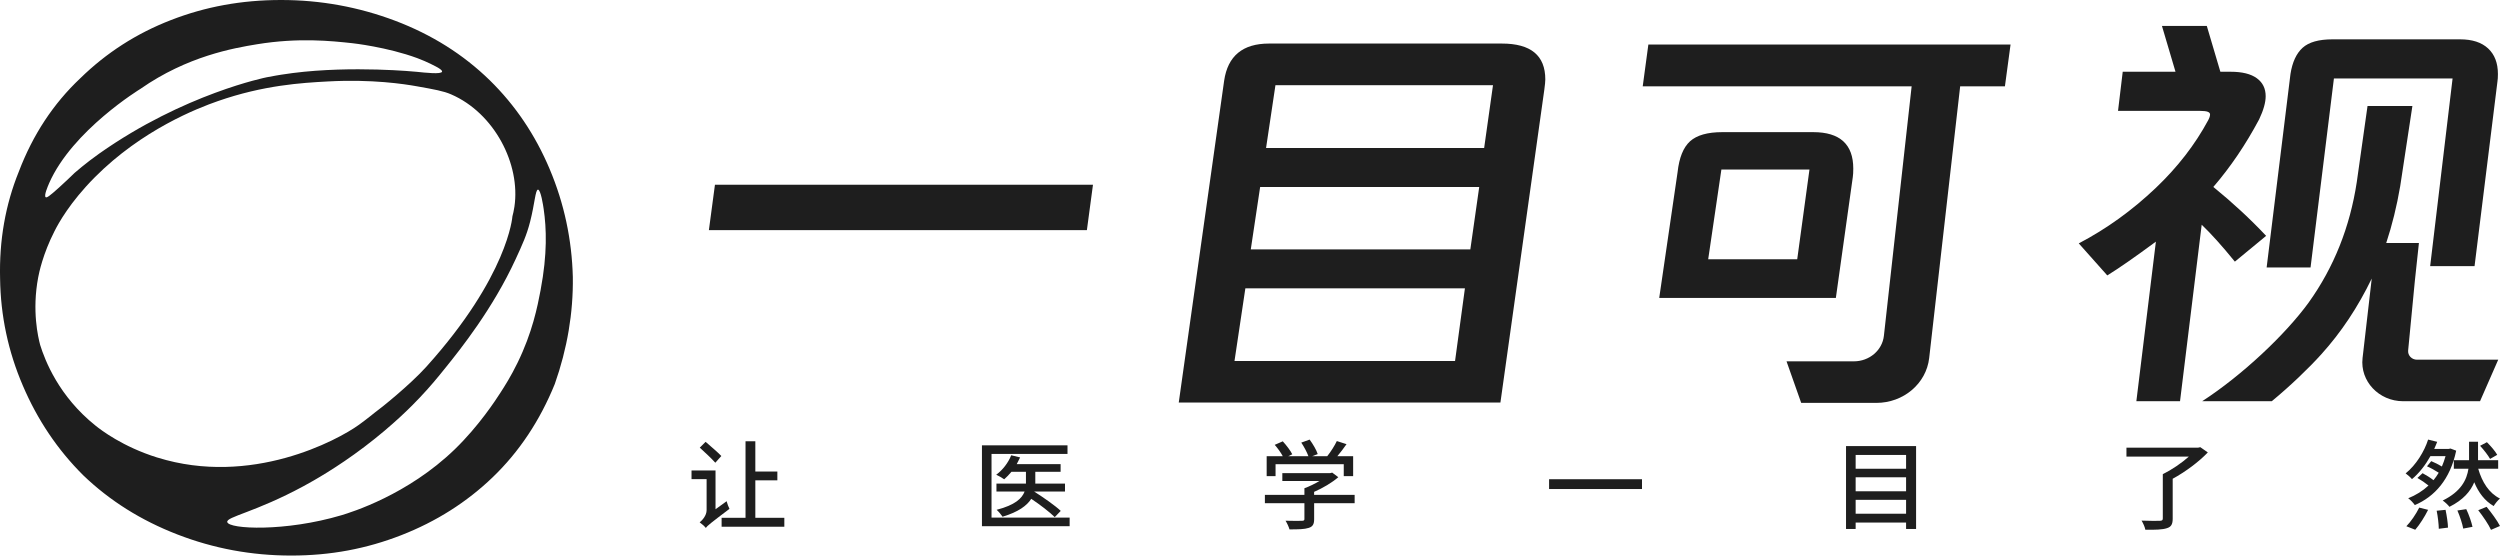
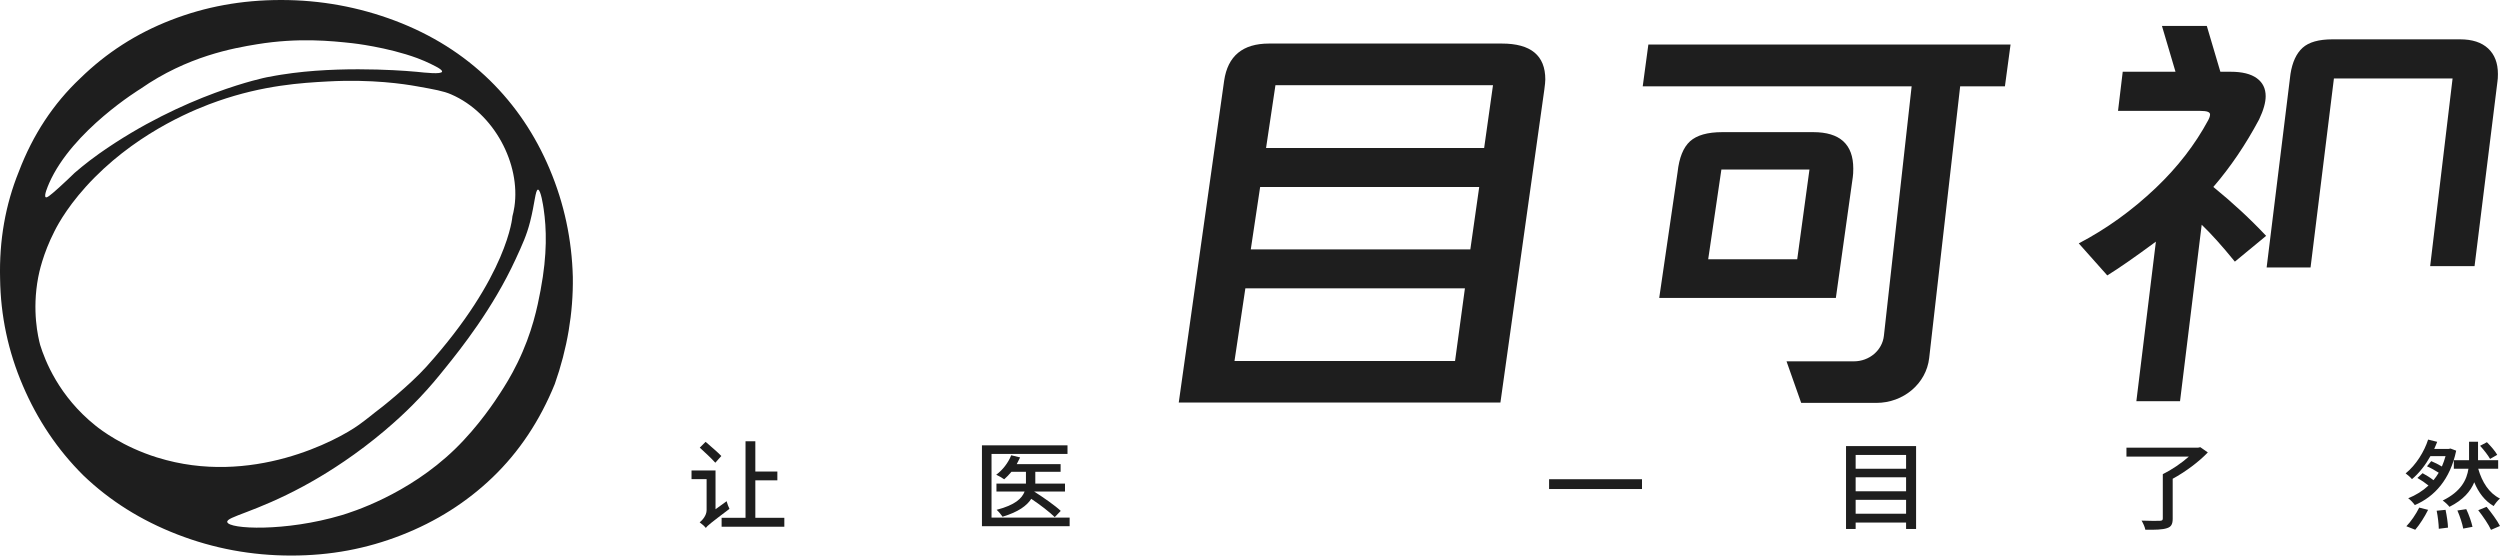
<svg xmlns="http://www.w3.org/2000/svg" width="90" height="20" viewBox="0 0 90 20" fill="none">
  <g clip-path="url(#clip0_1152_1298)">
    <path d="M26.158 18.043C26.18 18.134 26.229 18.256 26.261 18.319C25.57 18.841 25.467 18.925 25.409 19.005C25.365 18.945 25.25 18.847 25.188 18.805C25.276 18.735 25.438 18.564 25.438 18.364V17.248H24.895V16.937H25.759V18.333L26.159 18.043H26.158ZM25.751 16.658C25.629 16.518 25.375 16.283 25.192 16.115L25.401 15.906C25.581 16.063 25.843 16.283 25.968 16.416L25.751 16.658ZM28.236 18.641V18.963H25.978V18.641H26.839V15.885H27.192V16.976H27.985V17.291H27.192V18.641H28.236Z" fill="#1E1E1E" />
    <path d="M38.507 18.634V18.942H35.35V16.031H38.43V16.342H35.695V18.633H38.507V18.634ZM37.235 17.696V17.7C37.562 17.906 37.978 18.196 38.187 18.392L37.971 18.616C37.79 18.438 37.438 18.165 37.125 17.958C36.971 18.2 36.666 18.43 36.092 18.602C36.048 18.532 35.953 18.42 35.879 18.353C36.544 18.182 36.794 17.94 36.886 17.695H35.872V17.409H36.934V16.985H36.412C36.327 17.087 36.235 17.181 36.151 17.255C36.084 17.206 35.945 17.125 35.864 17.09C36.095 16.922 36.294 16.663 36.404 16.39L36.724 16.467C36.687 16.548 36.646 16.628 36.602 16.709H38.182V16.985H37.271V17.409H38.34V17.695H37.234L37.235 17.696Z" fill="#1E1E1E" />
-     <path d="M48.768 18.116H47.309V18.69C47.309 18.869 47.261 18.959 47.11 19.005C46.959 19.054 46.742 19.058 46.422 19.058C46.397 18.97 46.334 18.83 46.279 18.746C46.537 18.753 46.794 18.753 46.871 18.749C46.941 18.746 46.959 18.732 46.959 18.683V18.116H45.536V17.815H46.959V17.577C47.143 17.51 47.338 17.413 47.503 17.315H46.164V17.032H47.889L47.959 17.014L48.179 17.179C47.948 17.378 47.628 17.567 47.308 17.707V17.816H48.767V18.116H48.768ZM45.919 17.141H45.6V16.424H46.18C46.114 16.298 46 16.14 45.89 16.014L46.18 15.888C46.312 16.032 46.459 16.224 46.522 16.354L46.375 16.424H47.103C47.052 16.281 46.945 16.081 46.846 15.934L47.147 15.825C47.265 15.986 47.394 16.203 47.438 16.347L47.236 16.424H47.78C47.909 16.263 48.048 16.043 48.126 15.878L48.475 15.99C48.372 16.137 48.254 16.294 48.144 16.424H48.713V17.141H48.375V16.711H45.92V17.141H45.919Z" fill="#1E1E1E" />
    <path d="M59.112 17.252V17.605H55.767V17.252H59.112Z" fill="#1E1E1E" />
    <path d="M68.979 16.059V19.043H68.619V18.812H66.803V19.043H66.457V16.059H68.979ZM66.803 16.378V16.875H68.619V16.378H66.803ZM66.803 17.182V17.686H68.619V17.182H66.803ZM68.619 18.494V17.994H66.803V18.494H68.619Z" fill="#1E1E1E" />
    <path d="M79.482 16.287C79.159 16.626 78.669 16.99 78.217 17.235V18.673C78.217 18.872 78.162 18.97 78.004 19.016C77.846 19.068 77.596 19.075 77.232 19.071C77.218 18.977 77.151 18.83 77.096 18.742C77.383 18.753 77.669 18.753 77.754 18.749C77.831 18.746 77.861 18.729 77.861 18.666V17.07C78.181 16.913 78.541 16.668 78.798 16.438H76.552V16.116H79.132L79.21 16.098L79.481 16.287H79.482Z" fill="#1E1E1E" />
    <path d="M88.423 16.224C88.206 17.259 87.647 17.878 86.934 18.183C86.886 18.112 86.769 17.986 86.695 17.938C86.97 17.826 87.217 17.675 87.426 17.479C87.309 17.385 87.162 17.283 87.026 17.206L87.213 17.035C87.342 17.105 87.492 17.196 87.606 17.287C87.677 17.203 87.735 17.115 87.794 17.018C87.669 16.937 87.507 16.846 87.371 16.787L87.525 16.601C87.647 16.65 87.79 16.724 87.908 16.794C87.959 16.675 88.003 16.552 88.04 16.42H87.496C87.32 16.735 87.092 17.032 86.831 17.249C86.78 17.186 86.673 17.091 86.603 17.042C86.978 16.742 87.28 16.245 87.412 15.825L87.739 15.906C87.706 15.986 87.673 16.074 87.632 16.161H88.151L88.217 16.147L88.423 16.224V16.224ZM86.629 18.945C86.787 18.785 86.975 18.512 87.092 18.274L87.412 18.354C87.29 18.599 87.11 18.886 86.948 19.071L86.629 18.945ZM88.04 18.354C88.084 18.561 88.125 18.834 88.128 18.994L87.797 19.036C87.794 18.872 87.764 18.599 87.72 18.386L88.04 18.354L88.04 18.354ZM89.216 16.875C89.356 17.358 89.603 17.753 89.999 17.948C89.922 18.008 89.823 18.134 89.772 18.218C89.452 18.032 89.228 17.735 89.073 17.361C88.941 17.686 88.676 17.997 88.18 18.246C88.125 18.172 88.022 18.078 87.938 18.019C88.603 17.693 88.805 17.267 88.864 16.875H88.338V16.567H88.886V15.902H89.209V16.567H89.934V16.875H89.216ZM88.786 18.33C88.882 18.529 88.974 18.798 89.01 18.966L88.676 19.029C88.646 18.861 88.558 18.588 88.466 18.378L88.786 18.329L88.786 18.33ZM89.518 18.246C89.691 18.456 89.904 18.746 89.999 18.935L89.676 19.075C89.592 18.886 89.389 18.588 89.216 18.368L89.518 18.246ZM89.643 16.521C89.573 16.395 89.419 16.195 89.283 16.049L89.529 15.919C89.665 16.056 89.831 16.245 89.9 16.374L89.643 16.521V16.521Z" fill="#1E1E1E" />
    <path d="M54.015 14.492H42.435L44.069 2.906C44.199 2.014 44.738 1.568 45.685 1.568H54.068C55.111 1.568 55.631 1.998 55.631 2.859C55.631 2.933 55.619 3.055 55.596 3.225L54.015 14.492ZM44.442 12.995H52.382L52.737 10.381H44.833L44.442 12.995ZM53.252 6.732H45.365L45.028 8.979H52.932L53.252 6.732ZM53.749 3.066H45.916L45.578 5.329H53.429L53.748 3.066H53.749Z" fill="#1E1E1E" />
    <path d="M84.021 2.824H88.293L87.486 9.58H89.084L89.908 2.936C89.919 2.872 89.925 2.782 89.925 2.664C89.925 2.27 89.807 1.963 89.572 1.744C89.336 1.525 89 1.416 88.563 1.416H83.971C83.477 1.416 83.118 1.517 82.894 1.72C82.669 1.923 82.524 2.238 82.457 2.664L81.599 9.628H83.18L84.021 2.825V2.824Z" fill="#1E1E1E" />
    <path d="M80.454 9.42L81.581 8.491C81.009 7.883 80.375 7.296 79.68 6.73C80.297 6.015 80.846 5.204 81.329 4.297C81.486 3.966 81.564 3.688 81.564 3.464C81.564 3.186 81.458 2.971 81.245 2.816C81.032 2.661 80.718 2.583 80.303 2.583H79.933L79.445 0.934H77.83L78.318 2.583H76.418L76.249 3.992H79.21C79.333 3.992 79.422 4.003 79.478 4.024C79.534 4.045 79.562 4.078 79.562 4.12C79.562 4.174 79.54 4.243 79.495 4.328C79.024 5.203 78.396 6.015 77.612 6.762C76.759 7.573 75.834 8.24 74.836 8.762L75.862 9.915C76.278 9.659 76.861 9.253 77.612 8.699L76.909 14.444H78.481L79.261 8.09C79.597 8.411 79.996 8.853 80.455 9.419L80.454 9.42Z" fill="#1E1E1E" />
-     <path d="M87.011 12.949C86.823 12.949 86.676 12.795 86.693 12.617L86.934 10.12L87.081 8.748H85.904C86.116 8.107 86.285 7.425 86.408 6.699L86.846 3.817H85.231L84.844 6.555C84.597 8.177 84.02 9.623 83.111 10.893C82.28 12.038 80.718 13.511 79.278 14.444H81.784C82.436 13.906 83.108 13.264 83.565 12.757C84.283 11.963 84.888 11.052 85.382 10.028L85.355 10.268L85.052 12.892C84.957 13.72 85.638 14.444 86.514 14.444H89.281L89.936 12.949H87.01L87.011 12.949Z" fill="#1E1E1E" />
    <path d="M59.341 1.603L59.138 3.108H68.819L67.82 12.091C67.761 12.613 67.295 13.008 66.74 13.008H64.315L64.843 14.504H67.548C68.525 14.504 69.344 13.81 69.45 12.893L70.566 3.108H72.177L72.38 1.604H59.341V1.603Z" fill="#1E1E1E" />
    <path d="M66.701 6.374C66.712 6.3 66.718 6.198 66.718 6.07C66.718 5.195 66.237 4.757 65.276 4.757H62.004C61.472 4.757 61.086 4.867 60.843 5.085C60.6 5.305 60.45 5.675 60.393 6.198L59.732 10.725H66.091L66.701 6.374ZM64.7 9.333H61.495L61.97 6.102H65.141L64.7 9.333Z" fill="#1E1E1E" />
-     <path d="M39.347 6.651L39.128 8.284H25.52L25.738 6.651H39.347Z" fill="#1E1E1E" />
    <path d="M19.79 6.091C19.27 4.856 18.551 3.791 17.633 2.891C16.678 1.959 15.543 1.246 14.226 0.747C12.909 0.25 11.539 0 10.118 0C8.697 0 7.392 0.241 6.153 0.723C4.913 1.203 3.827 1.902 2.89 2.818C1.919 3.734 1.182 4.853 0.679 6.175C0.194 7.37 -0.031 8.652 0.003 10.026C0.021 11.364 0.293 12.651 0.823 13.884C1.351 15.12 2.075 16.193 2.994 17.108C3.947 18.024 5.078 18.735 6.387 19.241C7.695 19.748 9.06 20 10.482 20C11.902 20 13.191 19.756 14.447 19.266C15.704 18.775 16.8 18.081 17.736 17.182C18.689 16.266 19.435 15.147 19.972 13.825C20.422 12.549 20.639 11.267 20.622 9.974C20.587 8.62 20.31 7.324 19.79 6.092L19.79 6.091ZM1.768 6.597C2.604 4.692 5.058 3.198 5.058 3.198C6.743 2.022 8.406 1.732 9.254 1.593C10.757 1.348 11.933 1.474 12.691 1.556C12.691 1.556 13.937 1.693 15.023 2.093C15.38 2.225 15.684 2.39 15.684 2.39C15.797 2.449 15.929 2.528 15.914 2.58C15.885 2.682 15.312 2.617 14.998 2.585C14.998 2.585 12.698 2.354 10.543 2.629C10.24 2.667 9.937 2.72 9.937 2.72C9.834 2.737 9.722 2.758 9.601 2.782C9.601 2.782 6.637 3.37 3.578 5.525C3.094 5.866 2.689 6.221 2.689 6.221C2.552 6.354 2.361 6.538 2.125 6.752C1.78 7.063 1.687 7.124 1.647 7.101C1.568 7.054 1.73 6.686 1.768 6.598L1.768 6.597ZM5.666 16.473C4.413 16.082 3.628 15.474 3.442 15.325C2.119 14.269 1.621 12.98 1.446 12.419C1.374 12.146 1.145 11.193 1.376 9.979C1.403 9.838 1.538 9.153 1.962 8.322C2.103 8.044 2.513 7.288 3.413 6.382C5.124 4.662 7.128 3.889 7.84 3.641C9.488 3.066 10.852 2.983 11.804 2.932C13.404 2.846 14.554 3.026 15.004 3.106C15.644 3.22 15.964 3.277 16.24 3.397C17.797 4.071 18.746 5.909 18.519 7.443C18.497 7.589 18.469 7.708 18.447 7.788C18.447 7.796 18.297 9.93 15.349 13.202C14.758 13.857 13.697 14.709 13.504 14.844C13.494 14.852 13.192 15.098 12.92 15.294C12.145 15.852 9.041 17.523 5.667 16.472L5.666 16.473ZM19.465 10.427C19.347 11.048 19.166 11.968 18.629 13.065C18.392 13.551 18.166 13.904 18.021 14.129C17.848 14.399 17.238 15.336 16.372 16.175C14.677 17.815 12.65 18.441 12.293 18.548C10.274 19.149 8.233 19.053 8.181 18.793C8.143 18.603 9.185 18.445 10.933 17.499C11.286 17.308 12.129 16.835 13.11 16.093C14.166 15.295 14.864 14.577 15.106 14.32C15.503 13.902 15.767 13.576 16.046 13.229C16.577 12.572 17.746 11.107 18.563 9.329C18.809 8.795 18.959 8.47 19.085 7.978C19.251 7.33 19.273 6.829 19.367 6.827C19.468 6.825 19.556 7.41 19.572 7.523C19.673 8.216 19.708 9.141 19.464 10.427H19.465Z" fill="#1E1E1E" />
  </g>
  <defs>
    <clipPath id="clip0_1152_1298">
      <rect width="90" height="20" fill="white" />
    </clipPath>
  </defs>
</svg>